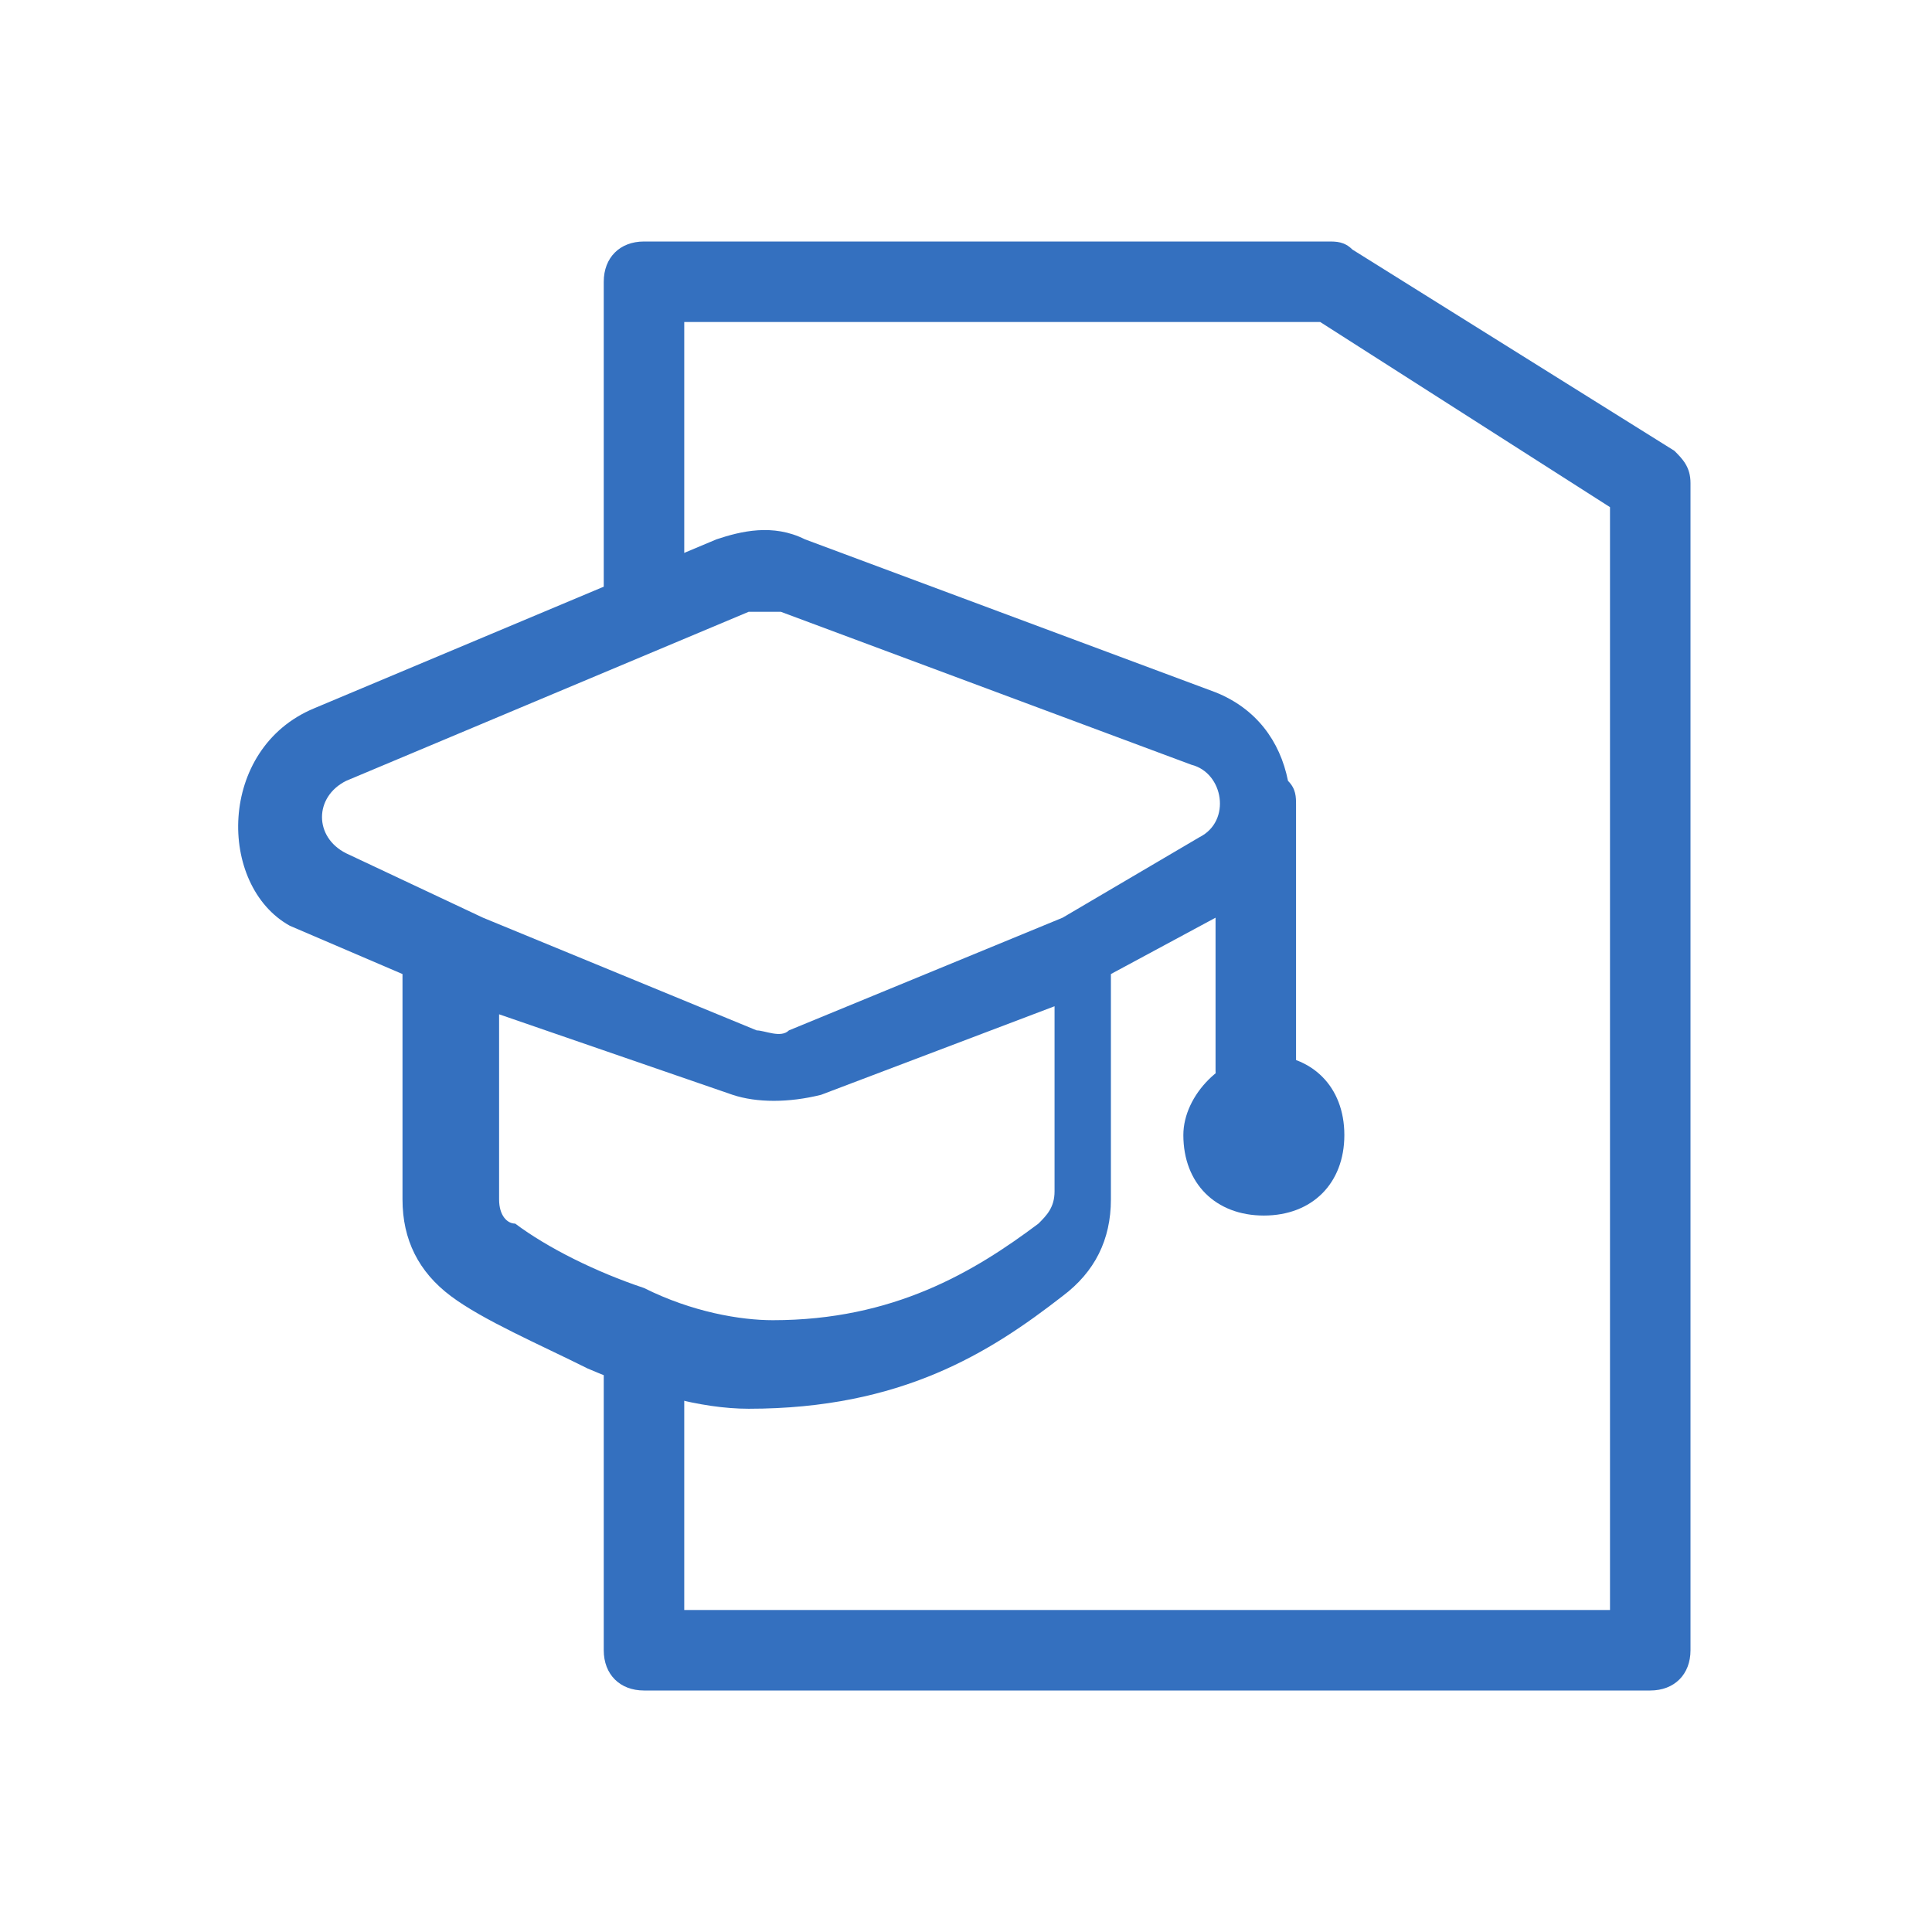
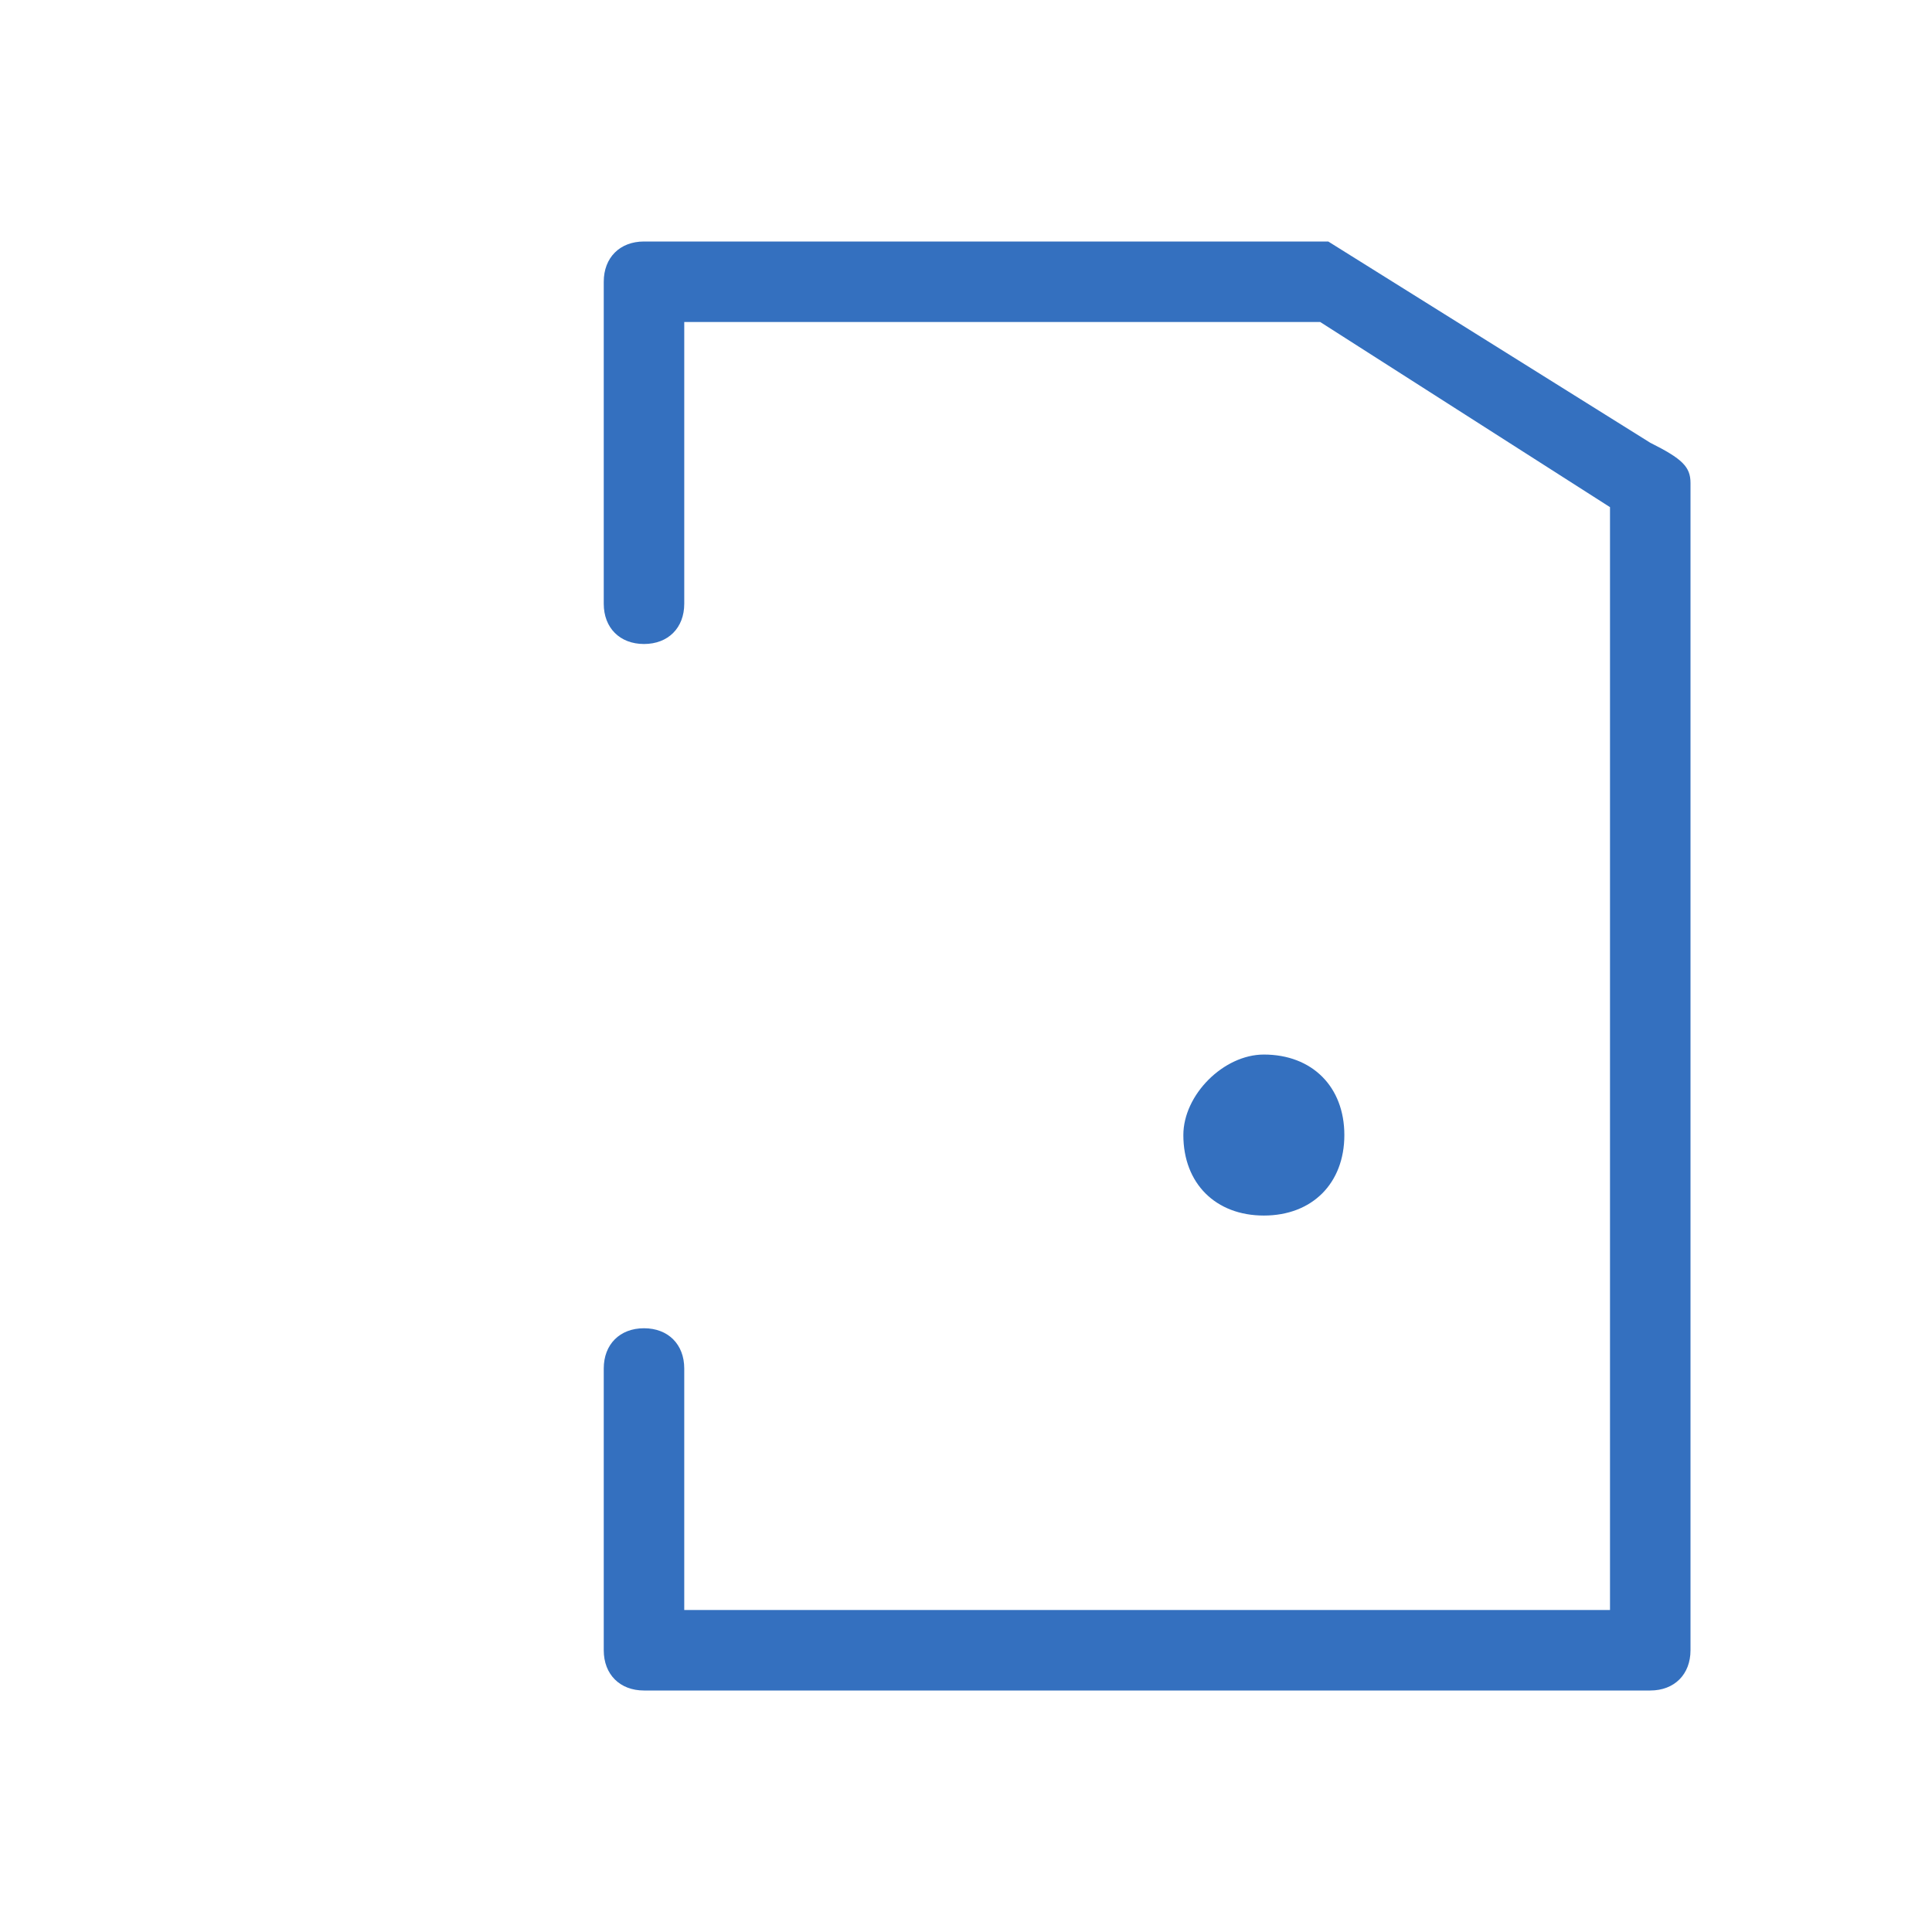
<svg xmlns="http://www.w3.org/2000/svg" version="1.1" id="Layer_1" x="0px" y="0px" viewBox="0 0 24 24" style="enable-background:new 0 0 24 24;" xml:space="preserve">
  <style type="text/css"> .st0{fill-rule:evenodd;clip-rule:evenodd;fill:#3470BF;} </style>
-   <path class="st0" d="M8.9,6.7c0.3-0.1,0.7-0.2,1.1,0l5.1,1.9c0.5,0.2,0.8,0.6,0.9,1.1c0.1,0.1,0.1,0.2,0.1,0.3v3.3 c0,0.3-0.2,0.5-0.5,0.5c-0.3,0-0.5-0.2-0.5-0.5v-1.9l-1.3,0.7v2.8c0,0.5-0.2,0.9-0.6,1.2c-0.9,0.7-2,1.4-3.9,1.4 c-0.6,0-1.3-0.2-2-0.5c-0.6-0.3-1.3-0.6-1.7-0.9c-0.4-0.3-0.6-0.7-0.6-1.2v-2.8l-1.4-0.6C2.7,11,2.7,9.3,3.9,8.8L8.9,6.7z M6.2,12.6 v2.3c0,0.2,0.1,0.3,0.2,0.3c0.4,0.3,1,0.6,1.6,0.8c0.6,0.3,1.2,0.4,1.6,0.4c1.5,0,2.5-0.6,3.3-1.2c0.1-0.1,0.2-0.2,0.2-0.4v-2.3 l-2.9,1.1c-0.4,0.1-0.8,0.1-1.1,0L6.2,12.6z M13.2,11.4l1.7-1c0.4-0.2,0.3-0.8-0.1-0.9L9.7,7.6c-0.1,0-0.2,0-0.4,0l-5,2.1 c-0.4,0.2-0.4,0.7,0,0.9l1.7,0.8l3.4,1.4c0.1,0,0.3,0.1,0.4,0L13.2,11.4z" />
  <path class="st0" d="M15.7,13.1c0.6,0,1,0.4,1,1c0,0.6-0.4,1-1,1c-0.6,0-1-0.4-1-1C14.7,13.6,15.2,13.1,15.7,13.1z" />
-   <path class="st0" d="M7.5,3.5C7.5,3.2,7.7,3,8,3h8.5c0.1,0,0.2,0,0.3,0.1l4,2.5C20.9,5.7,21,5.8,21,6v14.5c0,0.3-0.2,0.5-0.5,0.5H8 c-0.3,0-0.5-0.2-0.5-0.5V17c0-0.3,0.2-0.5,0.5-0.5s0.5,0.2,0.5,0.5v3H20V6.3L16.4,4H8.5v3.5C8.5,7.8,8.3,8,8,8S7.5,7.8,7.5,7.5V3.5z " />
+   <path class="st0" d="M7.5,3.5C7.5,3.2,7.7,3,8,3h8.5l4,2.5C20.9,5.7,21,5.8,21,6v14.5c0,0.3-0.2,0.5-0.5,0.5H8 c-0.3,0-0.5-0.2-0.5-0.5V17c0-0.3,0.2-0.5,0.5-0.5s0.5,0.2,0.5,0.5v3H20V6.3L16.4,4H8.5v3.5C8.5,7.8,8.3,8,8,8S7.5,7.8,7.5,7.5V3.5z " />
</svg>